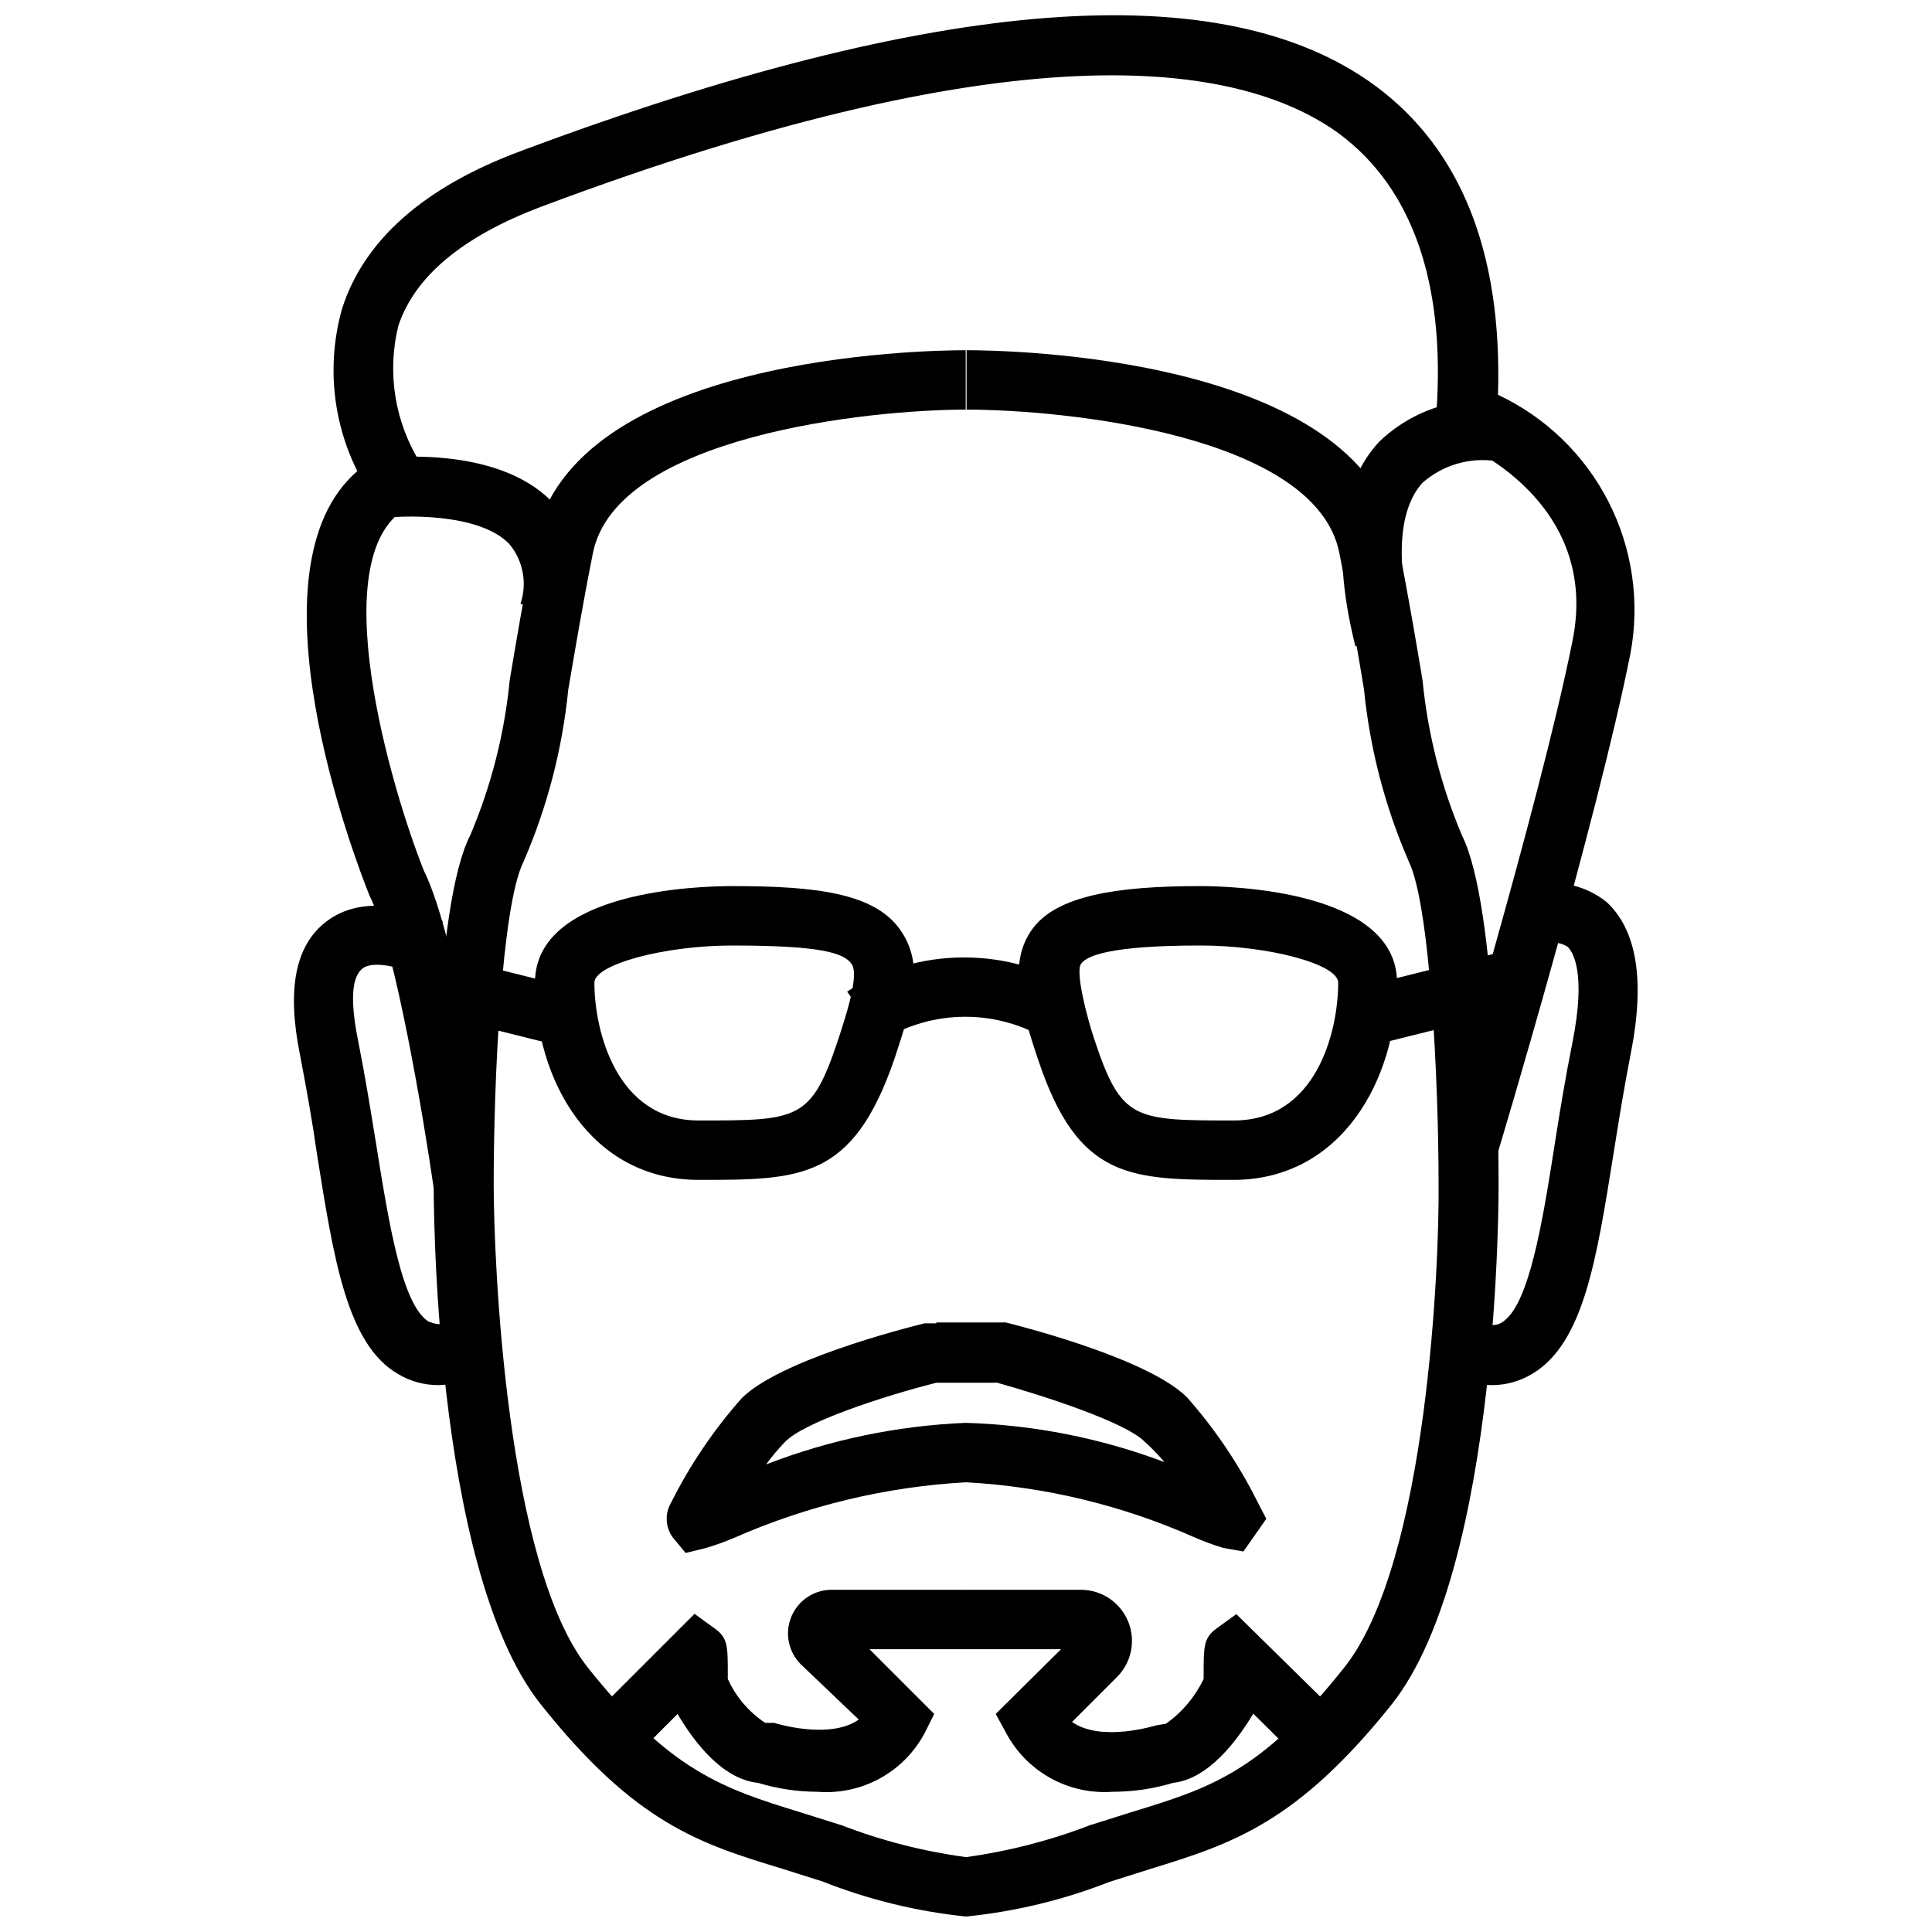
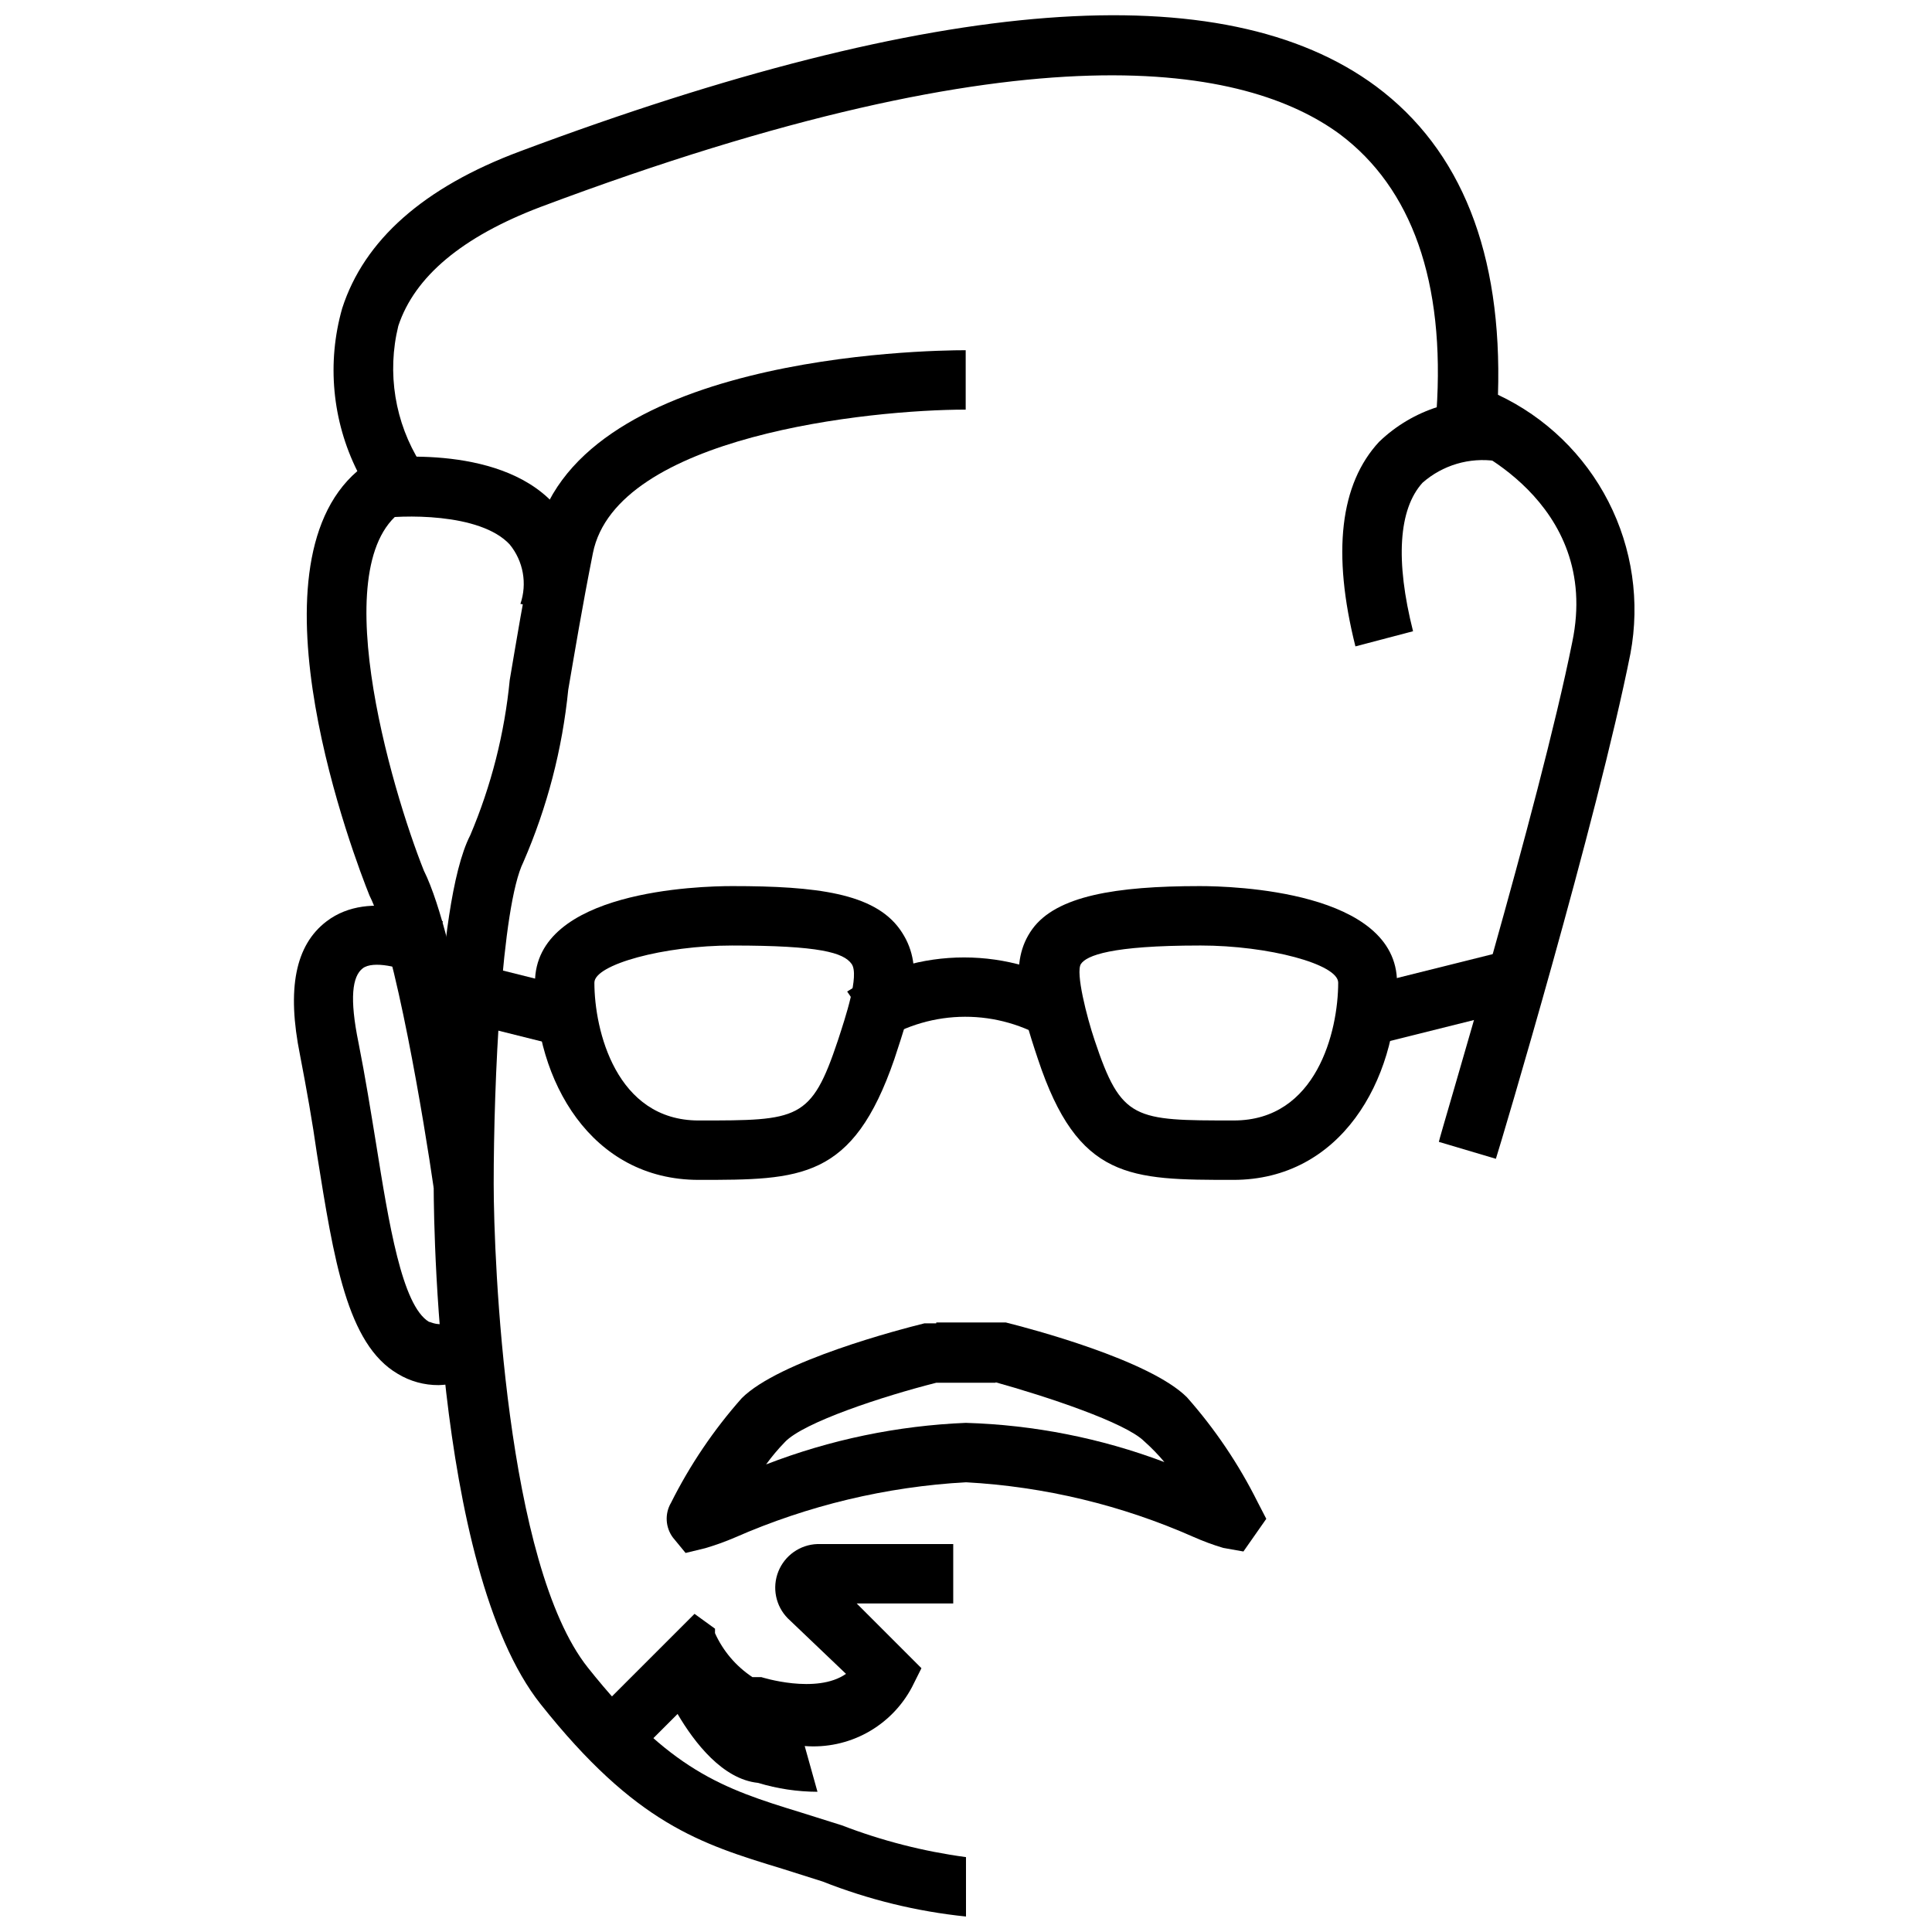
<svg xmlns="http://www.w3.org/2000/svg" width="800px" height="800px" version="1.1" viewBox="144 144 512 512">
  <defs>
    <clipPath id="c">
      <path d="m258 236h142v415.9h-142z" />
    </clipPath>
    <clipPath id="b">
-       <path d="m400 236h142v415.9h-142z" />
-     </clipPath>
+       </clipPath>
    <clipPath id="a">
      <path d="m225 148.09h353v310.91h-353z" />
    </clipPath>
  </defs>
  <g clip-path="url(#c)">
    <path d="m400 651.9c-13.039-1.344-25.832-4.469-38.023-9.289l-10.707-3.387c-21.727-6.613-38.809-11.887-64-43.609-28.891-36.367-28.34-137.45-28.34-138.39 0-7.086 0-73.051 9.684-91.867v0.004c5.566-13.113 9.098-26.996 10.473-41.172 1.652-9.684 3.621-21.805 6.613-36.684 9.84-49.277 103.52-50.695 114.22-50.695v15.742c-25.348 0-92.574 6.926-98.793 38.023-2.914 14.641-4.879 26.609-6.535 36.211-1.57 15.742-5.578 31.148-11.887 45.656-5.824 11.73-7.871 58.488-7.871 85.254 0 20.23 3.227 100.92 24.953 128.23 21.727 27.316 35.738 32.039 56.285 38.336l11.02 3.465c10.602 4.086 21.645 6.91 32.906 8.426z" />
  </g>
  <g clip-path="url(#b)">
    <path d="m400 651.9v-15.742c11.285-1.555 22.352-4.406 32.98-8.504l11.02-3.465c20.547-6.297 34.164-10.469 56.285-38.336 22.121-27.867 25.191-107.93 24.953-128.08 0-26.922-2.203-73.684-7.871-85.41h0.004c-6.305-14.484-10.312-29.859-11.887-45.578-1.574-9.605-3.621-21.57-6.535-36.211-6.219-31.488-73.445-38.023-98.793-38.023v-15.742c10.629 0 104.3 1.418 114.22 50.695 2.992 14.957 4.961 27 6.613 36.762 1.379 14.176 4.91 28.059 10.469 41.172 9.445 18.895 9.684 84.781 9.684 92.262 0 0.629 0.551 101.63-28.34 138-25.191 31.488-42.273 36.918-64 43.609l-10.707 3.387v-0.004c-12.219 4.801-25.039 7.898-38.098 9.211z" />
  </g>
  <g clip-path="url(#a)">
    <path d="m258.93 458.8c-2.441-16.926-10.156-63.844-17.004-77.461-3.938-9.762-33.297-86.594-3.227-112.49l-0.004 0.004c-6.672-13.375-8.105-28.762-4.012-43.141 5.824-18.105 21.648-32.117 47.23-41.645 110.21-41.25 186.25-47.23 226.79-17.16 22.516 16.77 33.457 44.164 32.277 81.715 12.613 5.93 22.906 15.879 29.258 28.285 6.356 12.41 8.41 26.574 5.848 40.277-8.816 44.242-34.398 130.05-35.66 133.91l-15.113-4.488c0-0.867 26.609-88.875 35.344-132.41 7.871-37.551-29.125-52.664-30.699-53.293l-5.273-2.125v-5.668c2.363-34.562-6.613-59.277-25.586-73.527-24.715-18.184-81.551-29.676-211.91 19.285-20.703 7.871-33.297 18.422-37.629 31.488-3.059 12.449-0.926 25.605 5.906 36.449l4.961 7.398-7.871 4.016c-23.617 11.809-4.723 75.258 3.777 96.512 8.895 17.789 17.32 75.18 18.262 81.711z" />
  </g>
  <path d="m260.27 511.07c-3.828 0.027-7.59-1.008-10.863-2.992-13.461-7.871-16.926-30.23-21.41-58.254-1.184-8.422-2.758-17.238-4.488-26.215-3.543-17.555-1.258-29.125 7.008-35.426 11.73-8.973 28.969-0.789 30.859 0l-7.008 14.09 3.543-7.008-3.465 7.086c-4.25-2.047-11.57-3.856-14.328-1.73-2.754 2.125-3.543 7.871-1.102 19.758 1.812 9.133 3.227 18.027 4.644 26.688 3.387 21.098 6.848 42.902 14.012 47.23 0.629 0 2.281 1.418 6.613 0l4.961 14.957v0.004c-2.875 1.09-5.906 1.703-8.977 1.812z" />
-   <path d="m539.33 511.07c-3.031-0.043-6.035-0.574-8.895-1.574l4.961-15.039c4.25 1.418 5.984 0.395 6.613 0 7.164-4.328 10.707-26.137 14.012-47.23 1.34-8.66 2.832-17.633 4.644-26.688 3.856-19.207 0-24.48-1.258-25.664l-0.004 0.004c-1.918-1.16-4.234-1.445-6.375-0.789l-4.879-14.957h-0.004c7.418-2.434 15.566-0.953 21.648 3.938 7.871 7.32 10.312 20.547 6.297 40.539-1.73 8.816-3.148 17.711-4.488 26.137-4.488 27.945-7.871 50.066-21.41 58.254-3.266 2.012-7.027 3.074-10.863 3.07z" />
  <path d="m470.85 456.68c-27.395 0-41.172 0-51.797-32.039-4.723-14.09-7.871-25.586-1.496-34.402s22.121-11.414 44.398-11.414c8.738 0 52.27 1.258 52.27 25.586-0.078 25.977-14.957 52.27-43.375 52.27zm-8.895-62.109c-23.617 0-29.992 2.676-31.488 4.879-1.496 2.203 1.574 14.168 3.621 20.23 7.086 21.254 10.469 21.254 36.918 21.254 21.883 0 27.629-23.617 27.629-36.527 0-4.879-18.422-9.84-36.527-9.84z" />
  <path d="m329.15 456.68c-28.496 0-43.375-26.293-43.375-52.27 0-24.402 43.531-25.586 52.27-25.586 22.355 0 37.551 1.891 44.398 11.414s3.227 20.309-1.418 34.402c-11.016 32.039-24.793 32.039-51.875 32.039zm8.895-62.109c-18.105 0-36.527 5.039-36.527 9.84 0 12.594 5.746 36.527 27.629 36.527 26.449 0 29.836 0 36.918-21.254 1.969-6.062 5.746-17.238 3.621-20.23-2.125-2.992-8.422-4.879-31.488-4.879z" />
  <path d="m377.48 419.91-8.973-13.145c9.254-5.902 20-9.035 30.977-9.035 10.973 0 21.719 3.133 30.977 9.035l-8.426 13.066c-6.68-4.18-14.406-6.391-22.289-6.379-7.879 0.016-15.598 2.254-22.266 6.457z" />
  <path d="m504.39 405.64 35.516-8.867 3.812 15.273-35.516 8.867z" />
  <path d="m255.9 412.09 3.82-15.273 35.512 8.879-3.82 15.273z" />
-   <path d="m360.64 618.84c-5.332-0.012-10.637-0.809-15.742-2.359-9.367-0.945-16.848-10.629-21.332-18.262l-7.164 7.164-10.863-11.18 22.516-22.516 5.434 3.938c3.387 2.441 3.387 4.644 3.387 12.121l-0.008 1.18c2.144 4.742 5.582 8.781 9.922 11.652h2.363s14.562 4.644 22.434-0.867l-15.43-14.719c-3.223-3.277-4.203-8.148-2.496-12.414s5.773-7.117 10.367-7.266h35.977v15.742h-25.586l17.16 17.16-2.519 5.039c-2.699 5.086-6.828 9.273-11.875 12.043-5.051 2.769-10.801 4-16.543 3.543z" />
-   <path d="m438.81 618.84c-5.734 0.41-11.461-0.859-16.48-3.656s-9.113-6.996-11.781-12.086l-2.676-4.883 17.316-17.16h-25.188v-15.742h30.543c5.445 0.039 10.336 3.336 12.418 8.371 2.078 5.031 0.938 10.82-2.894 14.691l-11.965 11.965c7.871 5.512 22.277 0.867 22.434 0.867l2.441-0.395c4.293-3.043 7.738-7.133 10-11.887v-1.34c0-7.086 0-9.445 3.227-11.887l5.434-3.938 22.824 22.441-11.098 11.098-7.242-7.164c-4.172 7.008-11.809 17.32-21.254 18.344-5.207 1.574-10.621 2.371-16.059 2.359z" />
+   <path d="m360.64 618.84c-5.332-0.012-10.637-0.809-15.742-2.359-9.367-0.945-16.848-10.629-21.332-18.262l-7.164 7.164-10.863-11.18 22.516-22.516 5.434 3.938l-0.008 1.18c2.144 4.742 5.582 8.781 9.922 11.652h2.363s14.562 4.644 22.434-0.867l-15.43-14.719c-3.223-3.277-4.203-8.148-2.496-12.414s5.773-7.117 10.367-7.266h35.977v15.742h-25.586l17.16 17.16-2.519 5.039c-2.699 5.086-6.828 9.273-11.875 12.043-5.051 2.769-10.801 4-16.543 3.543z" />
  <path d="m473.52 555.16-5.352-0.945c-2.684-0.805-5.312-1.777-7.875-2.914-19.059-8.434-39.488-13.34-60.297-14.484v-15.742c17.98 0.531 35.75 4.043 52.582 10.391-1.645-1.965-3.434-3.809-5.352-5.512-4.961-4.961-25.898-11.887-39.754-15.742h-15.352v-15.746h18.422c6.297 1.574 38.102 9.918 48.02 19.836v0.004c7.434 8.402 13.73 17.746 18.734 27.789l2.281 4.41z" />
  <path d="m325.69 555.55-3.305-4.016h-0.004c-2.051-2.695-2.269-6.367-0.551-9.289 5.012-10.012 11.312-19.328 18.738-27.711 9.918-9.918 42.035-18.262 48.414-19.836h18.891v15.742h-15.746c-14.012 3.543-35.188 10.469-40.148 15.742l0.004 0.004c-1.797 1.844-3.453 3.816-4.961 5.902 16.934-6.559 34.832-10.281 52.98-11.02v15.742c-21.129 1.184-41.871 6.141-61.246 14.645-2.566 1.098-5.195 2.043-7.871 2.832z" />
  <path d="m297.66 307.11-15.742-3.07h-0.004c1.844-5.387 0.77-11.34-2.832-15.746-7.871-8.5-28.891-7.871-35.582-6.769l-2.203-15.742c3.465-0.473 34.242-4.41 49.277 11.492 7.371 8.047 10.051 19.336 7.086 29.836z" />
  <path d="m503.2 315.3c-6.219-24.797-4.094-43.059 6.297-54.238h0.004c8.914-8.566 21.309-12.492 33.531-10.629l-2.598 15.742v0.004c-7.008-1.027-14.117 1.07-19.441 5.746-6.375 7.008-7.242 20.703-2.519 39.359z" />
</svg>